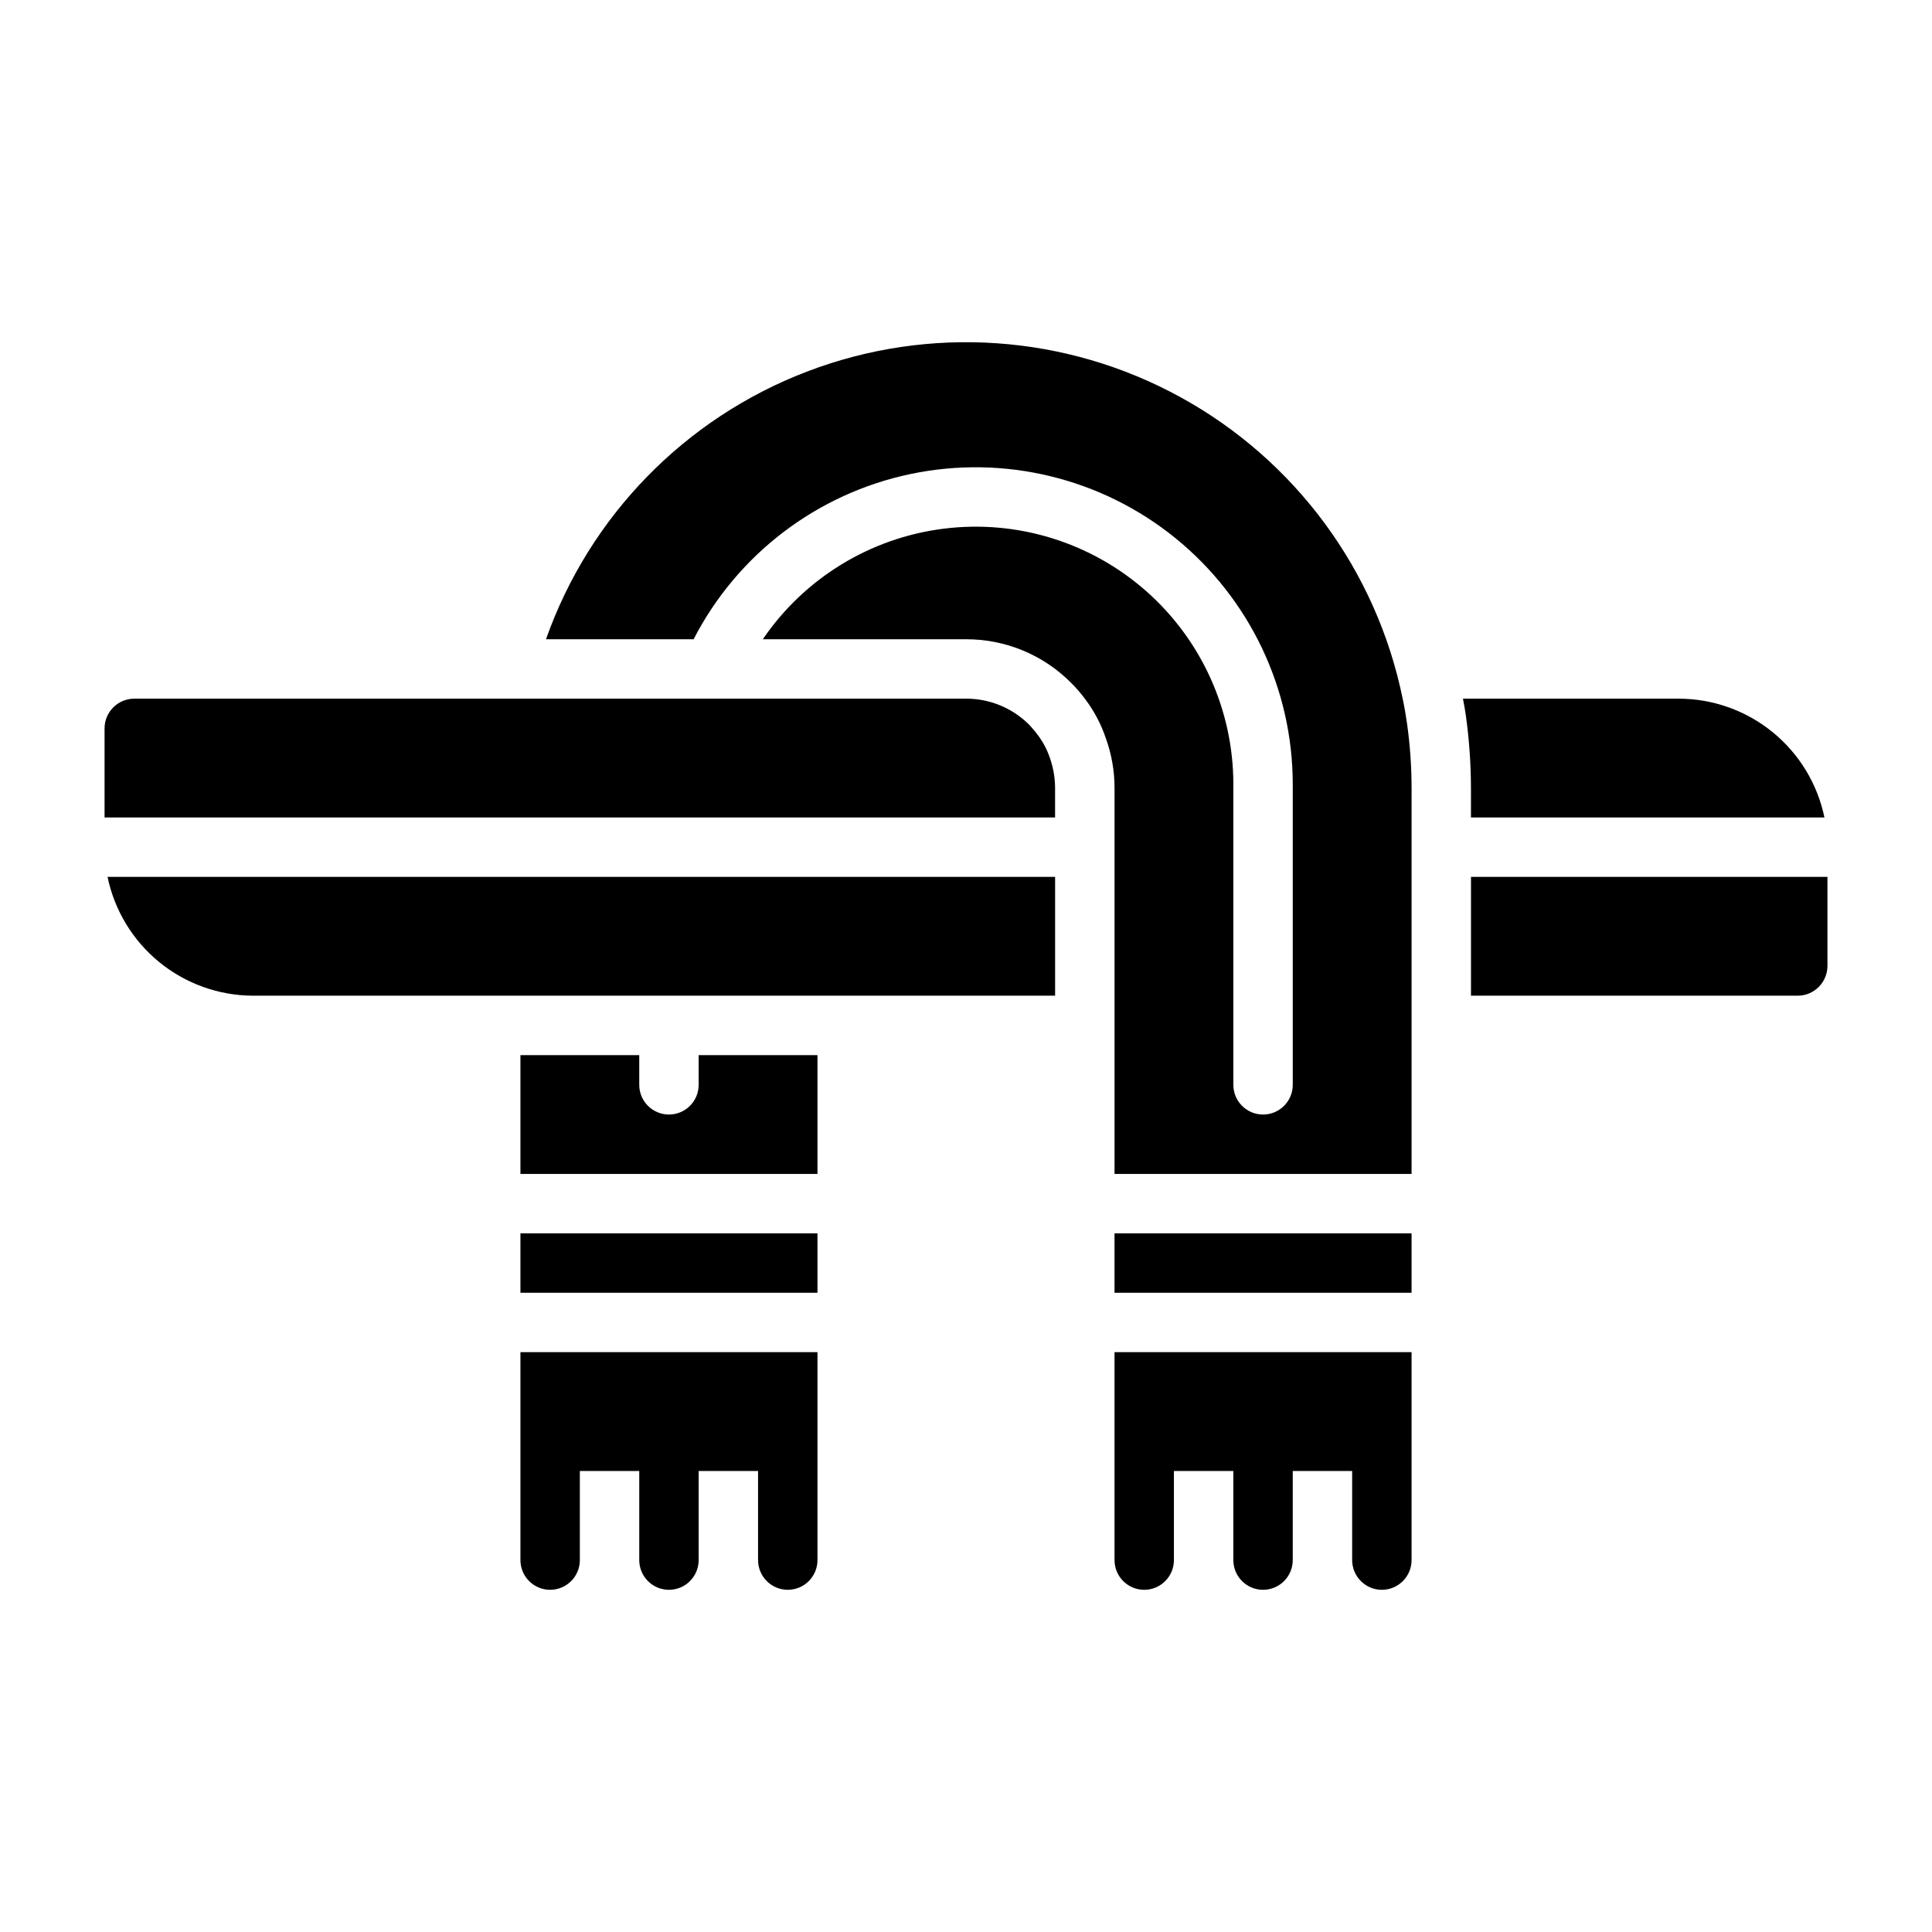
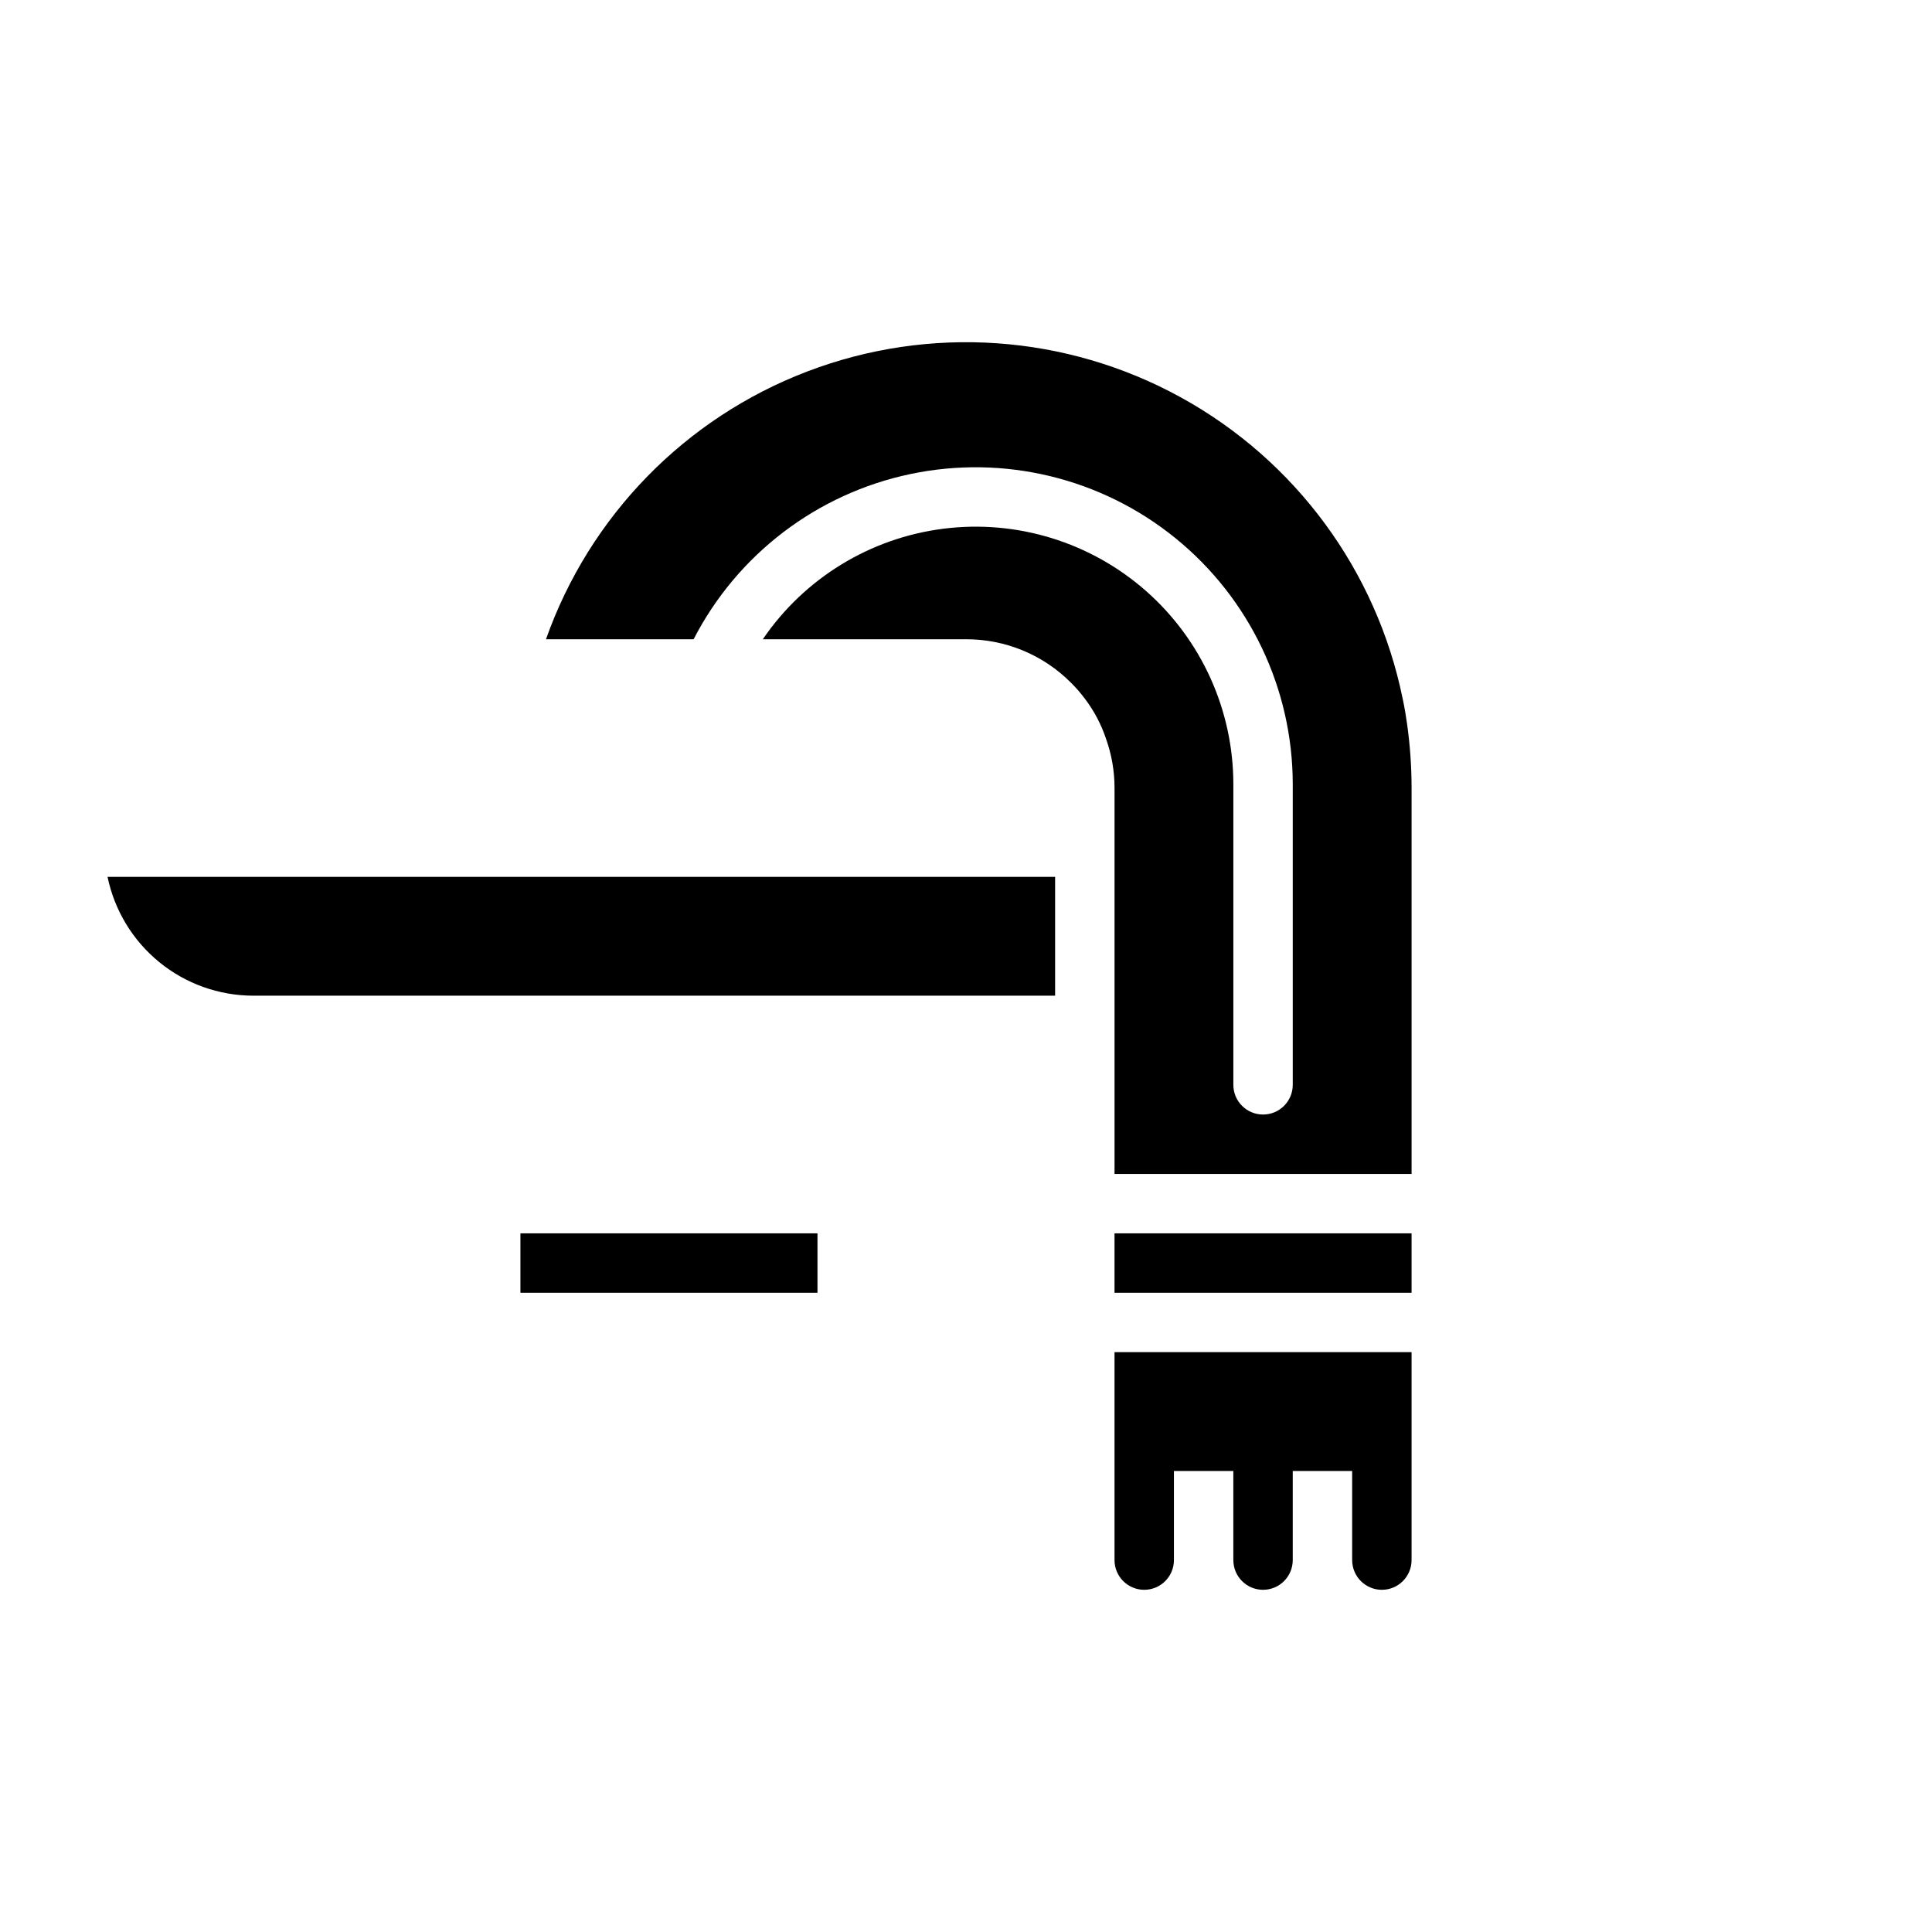
<svg xmlns="http://www.w3.org/2000/svg" fill="#000000" width="800px" height="800px" version="1.1" viewBox="144 144 512 512">
  <g>
    <path d="m439.36 470.85h78.719v15.742h-78.719z" />
    <path d="m515.72 329.15c-6.934-33.961-28.441-63.16-58.816-79.859-30.375-16.695-66.551-19.207-98.941-6.859-32.387 12.344-57.719 38.297-69.273 70.977h39.125c11.586-22.504 32.695-38.586 57.465-43.785 24.77-5.199 50.566 1.043 70.219 16.988 19.656 15.945 31.078 39.902 31.094 65.211v79.668c0 4.348-3.523 7.871-7.871 7.871s-7.871-3.523-7.871-7.871v-79.668c-0.008-19.586-8.426-38.227-23.113-51.18-14.691-12.957-34.238-18.98-53.672-16.535-19.434 2.441-36.883 13.113-47.91 29.301h53.848c10.461-0.031 20.5 4.137 27.867 11.57 1.309 1.301 2.516 2.695 3.621 4.172 2.426 3.188 4.312 6.754 5.586 10.551 1.508 4.191 2.281 8.613 2.285 13.066v102.34h78.719v-102.34c-0.008-5.637-0.402-11.266-1.18-16.844-0.316-2.285-0.707-4.566-1.18-6.773z" />
    <path d="m439.36 525.95v31.488c0 4.348 3.523 7.875 7.871 7.875 4.348 0 7.871-3.527 7.871-7.875v-23.613h15.742v23.617l0.004-0.004c0 4.348 3.523 7.875 7.871 7.875s7.871-3.527 7.871-7.875v-23.613h15.742v23.617l0.004-0.004c0 4.348 3.523 7.875 7.871 7.875 4.348 0 7.871-3.527 7.871-7.875v-55.102h-78.719z" />
    <path d="m281.92 470.85h78.719v15.742h-78.719z" />
-     <path d="m281.92 525.95v31.488c0 4.348 3.523 7.875 7.871 7.875 4.348 0 7.875-3.527 7.875-7.875v-23.613h15.742v23.617-0.004c0 4.348 3.523 7.875 7.871 7.875s7.871-3.527 7.871-7.875v-23.613h15.742v23.617l0.004-0.004c0 4.348 3.523 7.875 7.871 7.875s7.871-3.527 7.871-7.875v-55.102h-78.719z" />
-     <path d="m418.89 338.6c-0.707-0.945-1.418-1.73-2.125-2.519-4.441-4.453-10.477-6.945-16.766-6.93h-220.42c-4.344 0.016-7.859 3.531-7.871 7.875v23.617l251.9-0.004v-7.871c-0.016-2.652-0.465-5.285-1.336-7.793-0.762-2.301-1.906-4.457-3.387-6.375z" />
    <path d="m400 376.38h-227.5c1.84 8.879 6.676 16.855 13.699 22.59 7.023 5.734 15.809 8.875 24.875 8.898h212.54v-31.488z" />
-     <path d="m533.82 360.64h93.676c-1.836-8.879-6.676-16.852-13.699-22.586-7.023-5.734-15.805-8.879-24.875-8.902h-57.227c0.316 1.496 0.551 2.992 0.789 4.566h-0.004c0.875 6.312 1.32 12.68 1.34 19.051z" />
-     <path d="m557.44 376.38h-23.613v31.488h86.59c4.344-0.012 7.859-3.531 7.875-7.871v-23.617z" />
-     <path d="m329.15 431.49c0 4.348-3.523 7.871-7.871 7.871s-7.871-3.523-7.871-7.871v-7.875h-31.488v31.488h78.719v-31.488h-31.488z" />
  </g>
</svg>